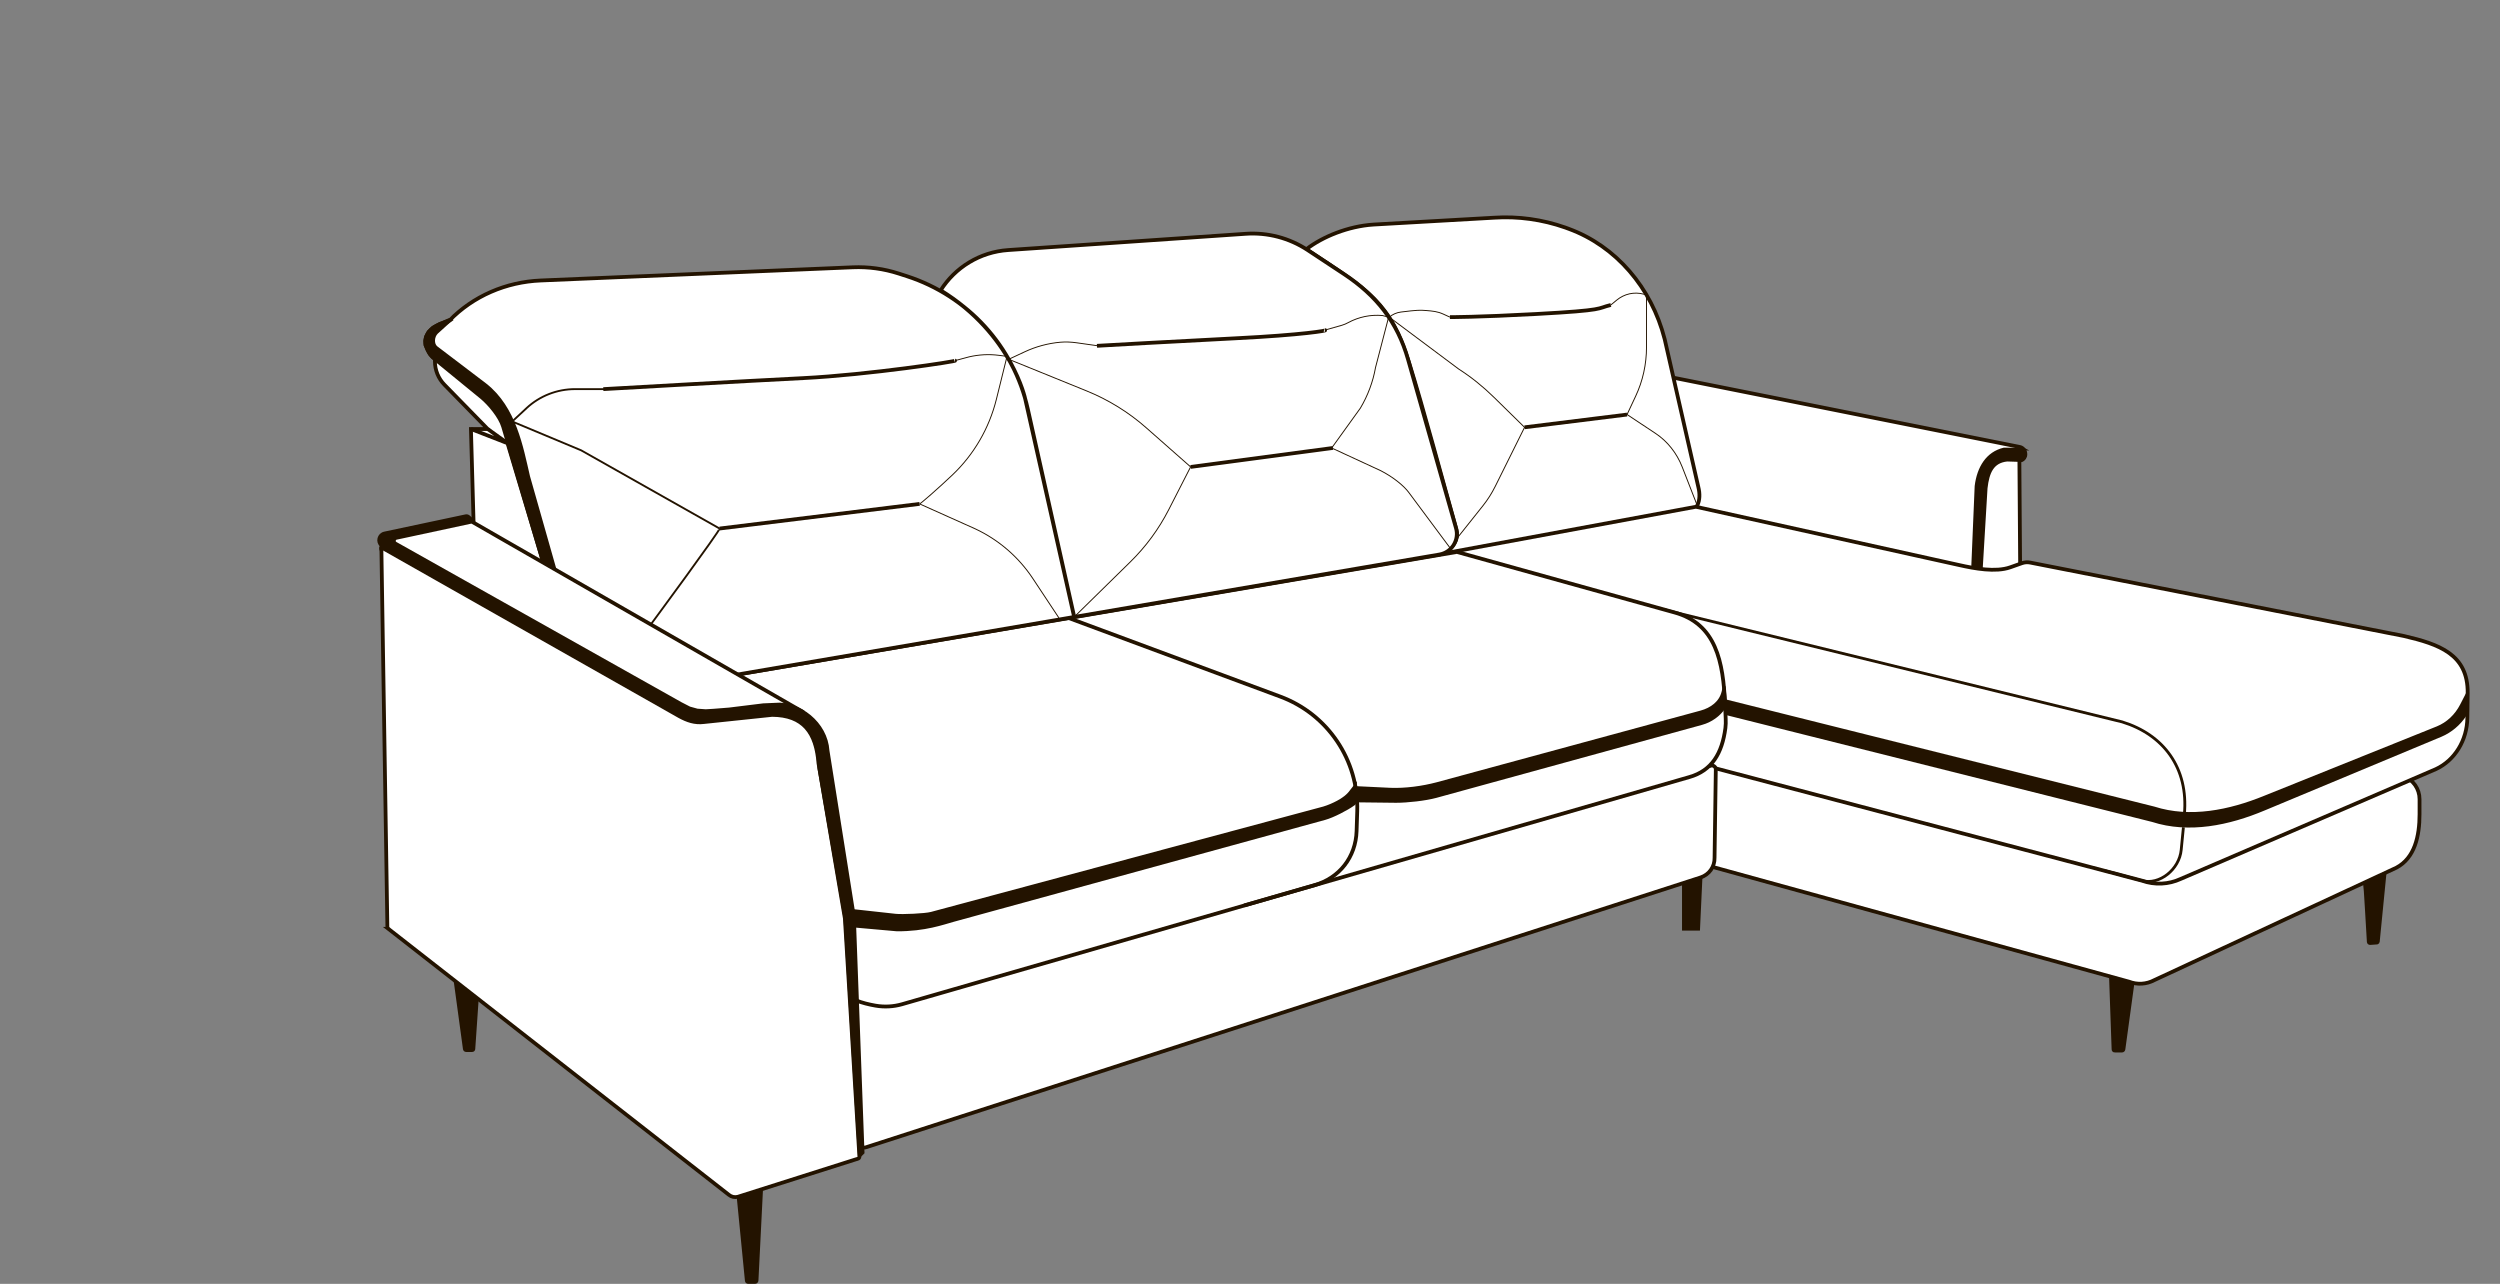
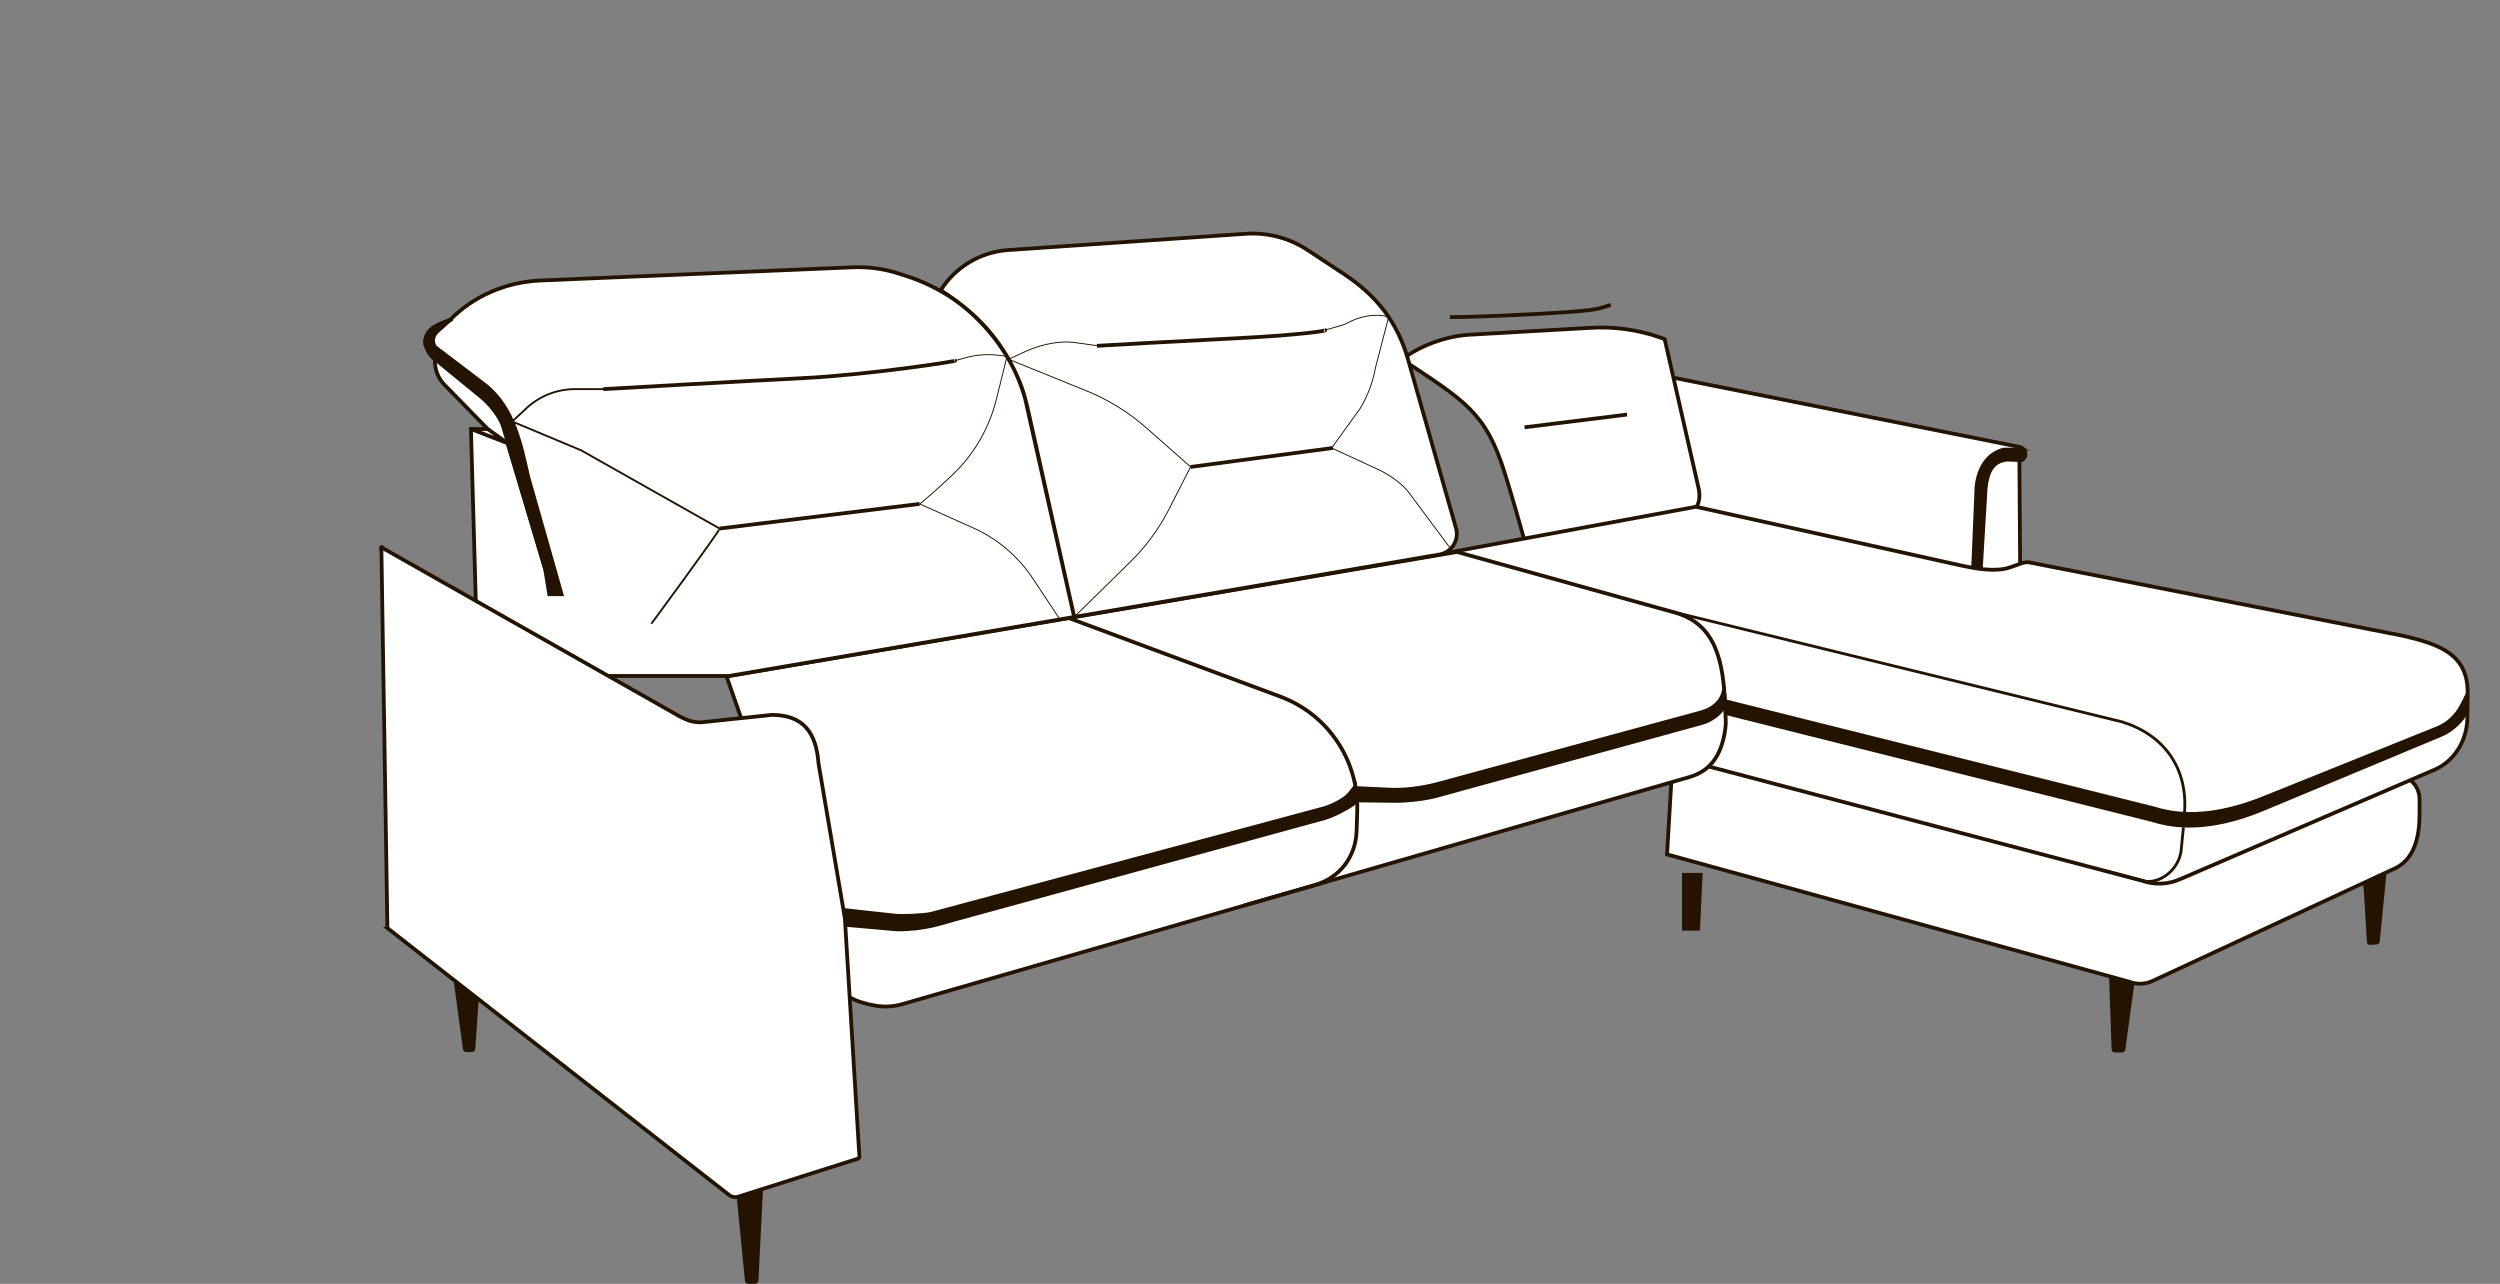
<svg xmlns="http://www.w3.org/2000/svg" viewBox="0 0 659.37 338.61">
  <rect x="0" y="0" width="659.37" height="338.61" fill="#808080" stroke="none" />
  <defs>
    <style>.cls-1 { fill: #fff; } .cls-1, .cls-2, .cls-3, .cls-4, .cls-5, .cls-6, .cls-7 { stroke: #231300; stroke-miterlimit: 10; } .cls-2, .cls-6 { fill: #231300; } .cls-2, .cls-7 { stroke-width: .75px; } .cls-3, .cls-4, .cls-5, .cls-7 { fill: none; } .cls-4 { stroke-width: .25px; } .cls-5 { stroke-width: .5px; }</style>
  </defs>
  <g id="_подлок_со_ст_шезл">
    <path class="cls-1" d="M532.83 152.73l-.22-31.3.5-.04c.64-.21 1.08-.85 1.08-1.58 0-.93-.6-1.73-1.43-1.91l-95.18-19.04 2.03 44.07 86.57 19.21 6.64-9.42z" />
    <path class="cls-2" d="M533.66 118.44h-5.1c-4.42 1.03-6.78 4.9-7.37 9.78l-1 23.79h2.25l1.39-23.27c.48-4.2 1.69-7 5.55-7.4l3.22.1.5-.04.46-.25.32-.35.23-.51.06-.84-.53-1.02z" />
  </g>
  <g id="_Подушка_шезл">
-     <path class="cls-1" d="M438.52 137.22l5.7-1.33c3.41-.79 4.63-3.82 3.7-7.48l-8.87-38.97c-3.48-13.65-12.92-24.53-25.22-29.06l-1-.37c-6.07-2.13-12.45-3.01-18.81-2.59l-31.81 1.81c-6.61.44-13.33 3.17-17.65 6.49 16.74 11.07 22.06 14 27.07 29.9 3.76 11.94 9.03 31.76 12.51 44.04 1.15 4.06-3.77 6.57-3.77 6.57l58.16-9.02z" />
+     <path class="cls-1" d="M438.52 137.22l5.7-1.33c3.41-.79 4.63-3.82 3.7-7.48l-8.87-38.97l-1-.37c-6.07-2.13-12.45-3.01-18.81-2.59l-31.81 1.81c-6.61.44-13.33 3.17-17.65 6.49 16.74 11.07 22.06 14 27.07 29.9 3.76 11.94 9.03 31.76 12.51 44.04 1.15 4.06-3.77 6.57-3.77 6.57l58.16-9.02z" />
    <path class="cls-3" d="M429.13 109.34l-27.03 3.36M382.41 83.64s7.33.02 22.7-.82c18.78-1.02 15.91-1.47 19.74-2.38" />
-     <path class="cls-4" d="M382.41 83.64l-1.68-.77c-1.63-.75-2.89-.83-4.72-.98-1.44-.12-2.19-.13-6.53.41-1.13.14-2.2.61-3.06 1.35l18.26 13.65c3.41 2.19 6.46 4.65 9.37 7.51l8.05 7.9-7.72 15.54c-.91 1.83-1.99 3.54-3.24 5.11l-13.4 16.84M424.84 80.44l1.53-1.26c2.03-1.68 4.65-2.27 7.13-1.6l.76.2v13.79c0 4.49-.98 8.92-2.86 12.92l-2.27 4.84 7.51 4.98c3.14 2.08 5.61 5.19 7.05 8.88l3.95 10.13" />
  </g>
  <g id="_опоры">
    <path class="cls-2" d="M194.63 315.14l2.22 22.65c.02.25.23.44.48.44h1.8c.28 0 .52-.22.53-.5l1.22-24.42-6.26 1.84zM119.68 256.11l2.8 20.57c.03.23.23.4.46.4h1.6c.23 0 .42-.18.43-.4l1.06-15.42-6.36-5.14z" />
    <path class="cls-6" d="M448.54 230.73l-.66 14.22h-3.75v-14.22h4.41zM557.77 277.09h1.88c.2 0 .38-.15.4-.35l2.92-21.32-6.33-1.34.8 22.7c0 .18.15.32.33.32zM623.78 232.69c.09.35.85 13.45.98 15.72.01.19.17.32.36.31l1.8-.13c.12 0 .21-.1.22-.22l1.78-18.07-5.14 2.39z" />
  </g>
  <path class="cls-1" d="M439.69 225.34l121.82 33.57c2.2.85 4.61.7 6.7-.41l63.83-29.65c4.83-2.56 6.11-8.28 6.11-14.12v-3.94c0-2.71-1.69-5.24-4.3-5.99-1.03-.3-2.1-.31-3.04.06l-54.78 21.44c-3.97 1.56-8.3 1.7-12.35.41l-122.4-28.52-1.6 27.15z" id="_Шезлонг_царга" />
  <g id="_Сиденье_шезлонг">
    <path class="cls-1" d="M447.46 201.32l117.47 30.95c3.37 1.2 7.02 1.03 10.28-.48l67.26-28.94c4.97-2.31 8.22-7.6 8.29-13.49l.08-6.55c.13-10.28-7.59-12.91-16.8-15.06l-98.57-19.37c-.74-.15-1.49-.09-2.2.16l-3.08 1.09c-3.86 1.36-9.43.31-13.44-.59l-69.46-15.38-72.55 13.43 20.63 32.4 52.08 21.83z" />
    <path class="cls-7" d="M576.12 214.83c1.14-12.3-5.49-21.07-16.4-24.43l-188.42-46.14M555.15 229.64l9.77 2.63c4.63 1.24 9.89-2.96 10.37-8.14l.58-5.93" />
    <path class="cls-2" d="M452.1 184.07l-.11 3.32 115.71 29.03c9.62 3.11 20.14.91 29.5-3.03l46.6-19.43c2.55-1.08 4.77-2.94 6.37-5.35l.66-.99v-4.81l-1.64 3.19c-1.4 2.73-3.65 4.84-6.34 5.93l-45.57 18.32c-9.28 3.78-19.67 5.9-29.17 2.85l-116.02-29.02z" />
  </g>
-   <path class="cls-1" d="M228.43 302.59l220.11-71.17c2.24-.73 3.73-2.84 3.67-5.19l.33-23.32c-.02-.67-.66-1.15-1.31-.97l-227.35 59.74 2.71 39.67c.06.92.97 1.53 1.84 1.25z" id="_цара" />
  <g id="_сидение_3-ка">
    <path class="cls-1" d="M219.71 258.7l2.94 2.83c.77 1.86 4.83 3.12 8.28 3.71 2.32.4 4.7.27 6.96-.37l207.7-59.93c5.9-1.68 8.61-6.25 9.48-12.91.1-.8.12-1.6.08-2.4l-.17-3.8c-.47-11.31-2.37-21.29-13.34-24.3l-57.39-15.96-192.62 32.83 28.08 80.3z" />
    <path class="cls-3" d="M281.81 162.98l55.85 20.74c12.56 4.66 20.73 16.82 20.31 30.21l-.17 5.26c-.22 6.87-4.53 12.4-11.13 14.28l-18.51 5.34" />
    <path class="cls-2" d="M454.76 181.16l-.32 1.34c-.68 2.8-3.05 4.52-5.83 5.28l-69.65 18.92c-3.78 1-8.34 1.62-12.25 1.46l-8.73-.42v3.5l10.23.12c2.97 0 7.65-.51 10.51-1.28l70.13-19.27c2.35-.64 4.53-2.16 5.9-4.21l.38-.94-.4-4.63" />
    <path class="cls-2" d="M357.42 207.27l-1.03 1.33c-.9 1.29-2.19 2.19-3.57 2.93-1.13.6-2.46 1.19-3.72 1.56l-103.46 27.79c-1.66.45-7.66.69-9.37.52l-13.9-1.53.27 4.14 13.93 1.24c7.39.04 12.19-1.75 14.95-2.51l97.94-26.87c2.01-.55 5.74-2.43 7.61-3.8l.62-.65-.27-4.14z" />
  </g>
  <g id="_спинка_3-ка">
    <path class="cls-1" d="M270.44 105.36s-3.53-17.25-22.34-28.79c3.81-6.02 10.33-10.11 17.81-10.62l62.67-4.29c5.76-.39 11.48 1.11 16.3 4.29l9.6 6.34c8.53 5.63 14.09 12.65 16.88 22.48l12.66 44.53c.9 3.16-1.14 6.4-4.38 6.95l-16.38 2.8-79.95 13.67-12.88-57.36zM114.71 94.4v.91c0 2.3.9 4.52 2.51 6.16l11.41 11.68h-4.42l1.84 65.14h66.21l91.07-15.57-12.26-54.88c-3.68-16.48-15.81-29.79-31.88-34.99l-2.16-.7c-3.9-1.26-8-1.82-12.1-1.65l-82.34 3.48c-9.07.38-17.8 4.09-24.11 10.62l.83-.54-3.36 1.45c-2.37.96-4.18 2.83-3.7 5.53.69 1.75 1.14 2.71 2.46 3.66v-.28z" />
    <path class="cls-3" d="M124.21 113.15l9.65 3.75 10.43 34.83M128.63 113.15l5.23 3.75" />
    <path class="cls-6" d="M118.48 84.59l-3.38 3.06c-1.05 1.03-1.23 3.11-.11 4.06l12.96 9.85c7.74 6.07 9.55 16.44 11.33 24.08 0 .03 8.83 31.08 8.83 31.08h-3.25l-1.06-6.59-11.09-37.61c-.77-2.61-3.54-5.95-5.62-7.7l-12.87-10.52s-.74-.79-.79-.87l-.66-1.16-.53-1.26-.07-1.13.19-1.03.69-1.31 1.13-1.1 1.75-.97 2.53-.91z" />
    <path class="cls-3" d="M251.89 95.11c1.18.09-22.85 3.76-40.1 4.62-14.11.7-52.67 2.9-52.67 2.9M289.32 91.21s22.71-1.3 36.82-2c17.25-.86 24.49-2.06 23.3-2.14M189.79 139.4l52.75-6.5M351.54 118.15l-37.52 5" />
    <path class="cls-5" d="M189.79 139.4l-36.5-20.62-18.2-7.61 3.78-3.52c3.48-3.23 8.06-5.02 12.8-5.02h7.66M189.79 139.4c.25.38-18 25.11-18 25.11" />
    <path class="cls-4" d="M242.54 132.9l14.68 6.58c6.18 2.89 11.44 7.43 15.2 13.12l6.87 10.38M242.54 132.9c.23 0 4.95-4.12 8.62-7.6 5.7-5.41 9.73-12.34 11.63-19.97l2.81-11.34-2.12-.27c-2.64-.34-5.33-.2-7.92.41l-3.66.98M289.55 91.2l-5.57-.79c-1.43-.2-2.88-.28-4.31-.15-3.25.29-6.42 1.14-9.38 2.52l-4.24 1.98 20.58 8.36c5.74 2.33 11.04 5.61 15.68 9.7l11.71 10.32-5.79 11.32c-2.61 5.09-6.01 9.72-10.1 13.73l-14.8 14.52M349.44 87.06l4.48-1.27c.59-.17 1.15-.42 1.69-.71 2.75-1.49 5.89-2.14 9.01-1.86l1.63.42-3.45 13.26c-.67 3.79-2.03 7.43-4 10.74l-7.57 10.52 12.91 5.97c3.24 1.65 6.09 3.95 7.42 5.75l11.05 14.85" />
  </g>
  <g id="_подлокотник">
    <path class="cls-1" d="M102.44 244.98l89.81 70.16c.66.54 1.54.73 2.37.51l31.09-9.87c.56-.15 1-.22.95-.8l-3.83-62.78-6.95-40.85c-.61-8.1-3.96-12.75-12.25-12.8l-18 1.89c-2.38.3-4.35-.39-6.46-1.54l-77.75-44.07c-.4-.22-1.26-1.42-.82.56l1.57 99.09c.03.2.13.37.28.5z" />
-     <path class="cls-2" d="M226.67 304.98l.96-.96-2.29-62.22-6.95-43.79c-.47-7.29-7.54-12.84-14.46-12.35l-16.71 1.71c-2.19.16-4.32-.05-6.25-1.09l-76.69-43.07c-.67-.36-.52-1.36.22-1.51l19.6-4.02c.39-.08.52-.57.22-.83l-.68-.6c-.22-.19-.51-.27-.8-.21l-21.43 4.55c-1.56.33-2.07 2.31-.85 3.35l.87.74 78.96 44.68.97.4 1.57.44 1.47.15 1.23-.07 18-1.89 1.25.05 1.5.17 1.42.3 1.08.34 1.69.81 1.35 1 .73.74.65.81.66 1.06.53 1.09.43 1.15.45 1.65.25 1.33.19 1.46.2 2.42 6.83 39.27 3.83 62.93z" />
-     <path class="cls-1" d="M124.42 137.57l87.5 50.28-2.43-1.18-2.5-.69-1.28-.16-4.38.19-8.99 1.11-4.05.32-2.15.13-2.26-.16-2.06-.57-2.37-1.22-75.19-42.26-.28-.26-.14-.34.12-.54.22-.24.3-.13.63-.13 19.31-4.15z" />
  </g>
</svg>